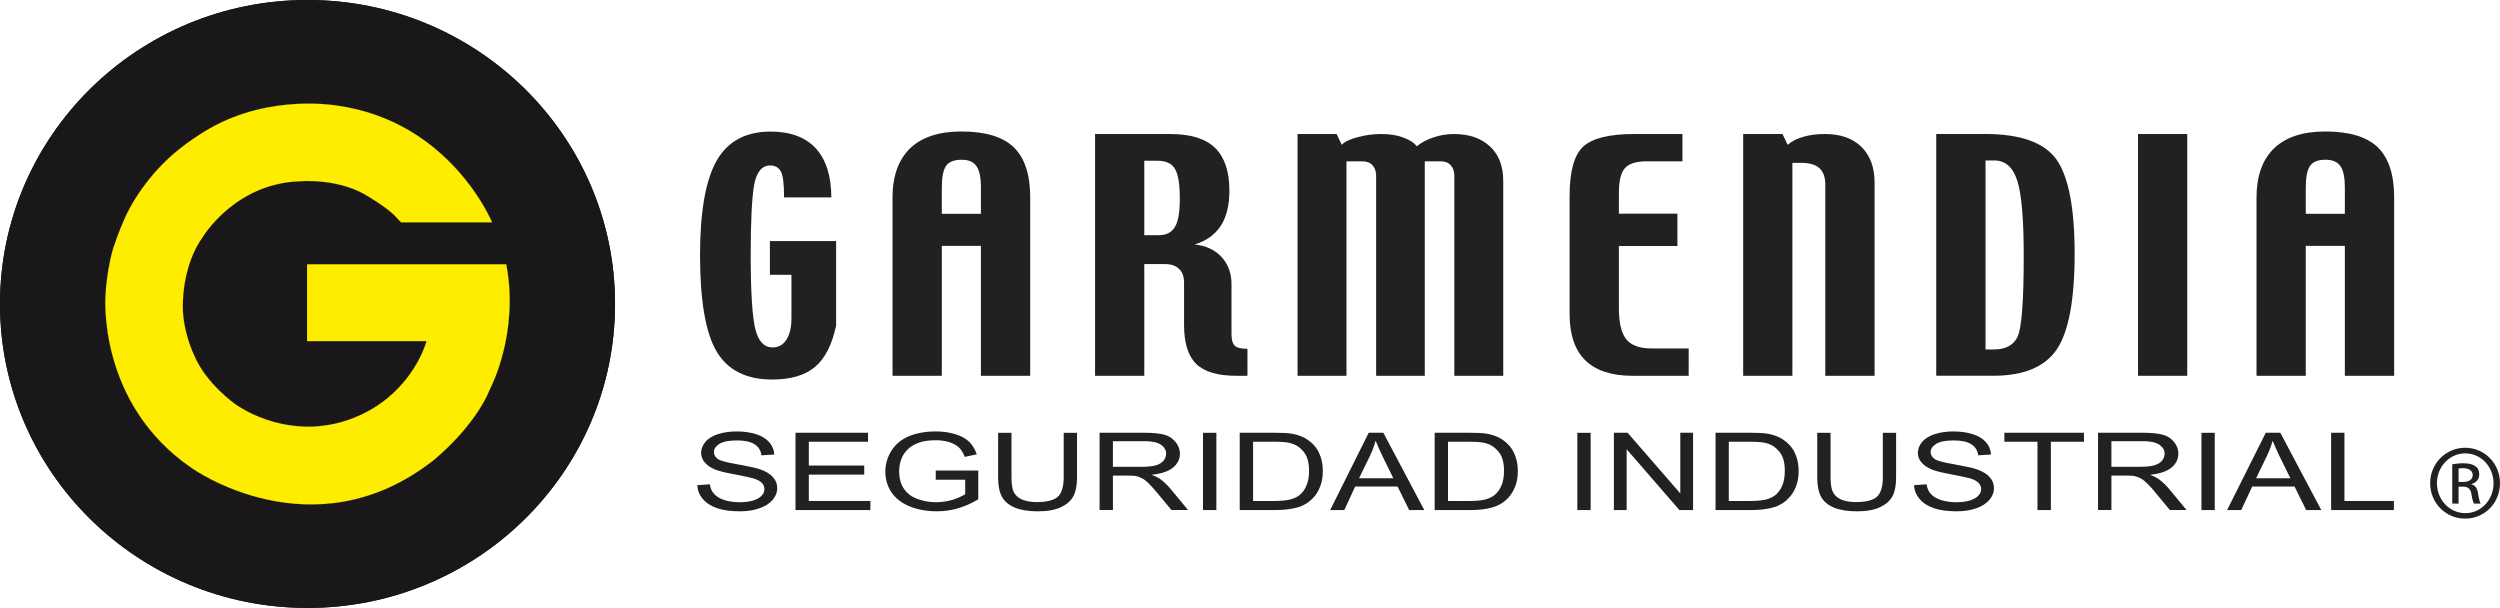
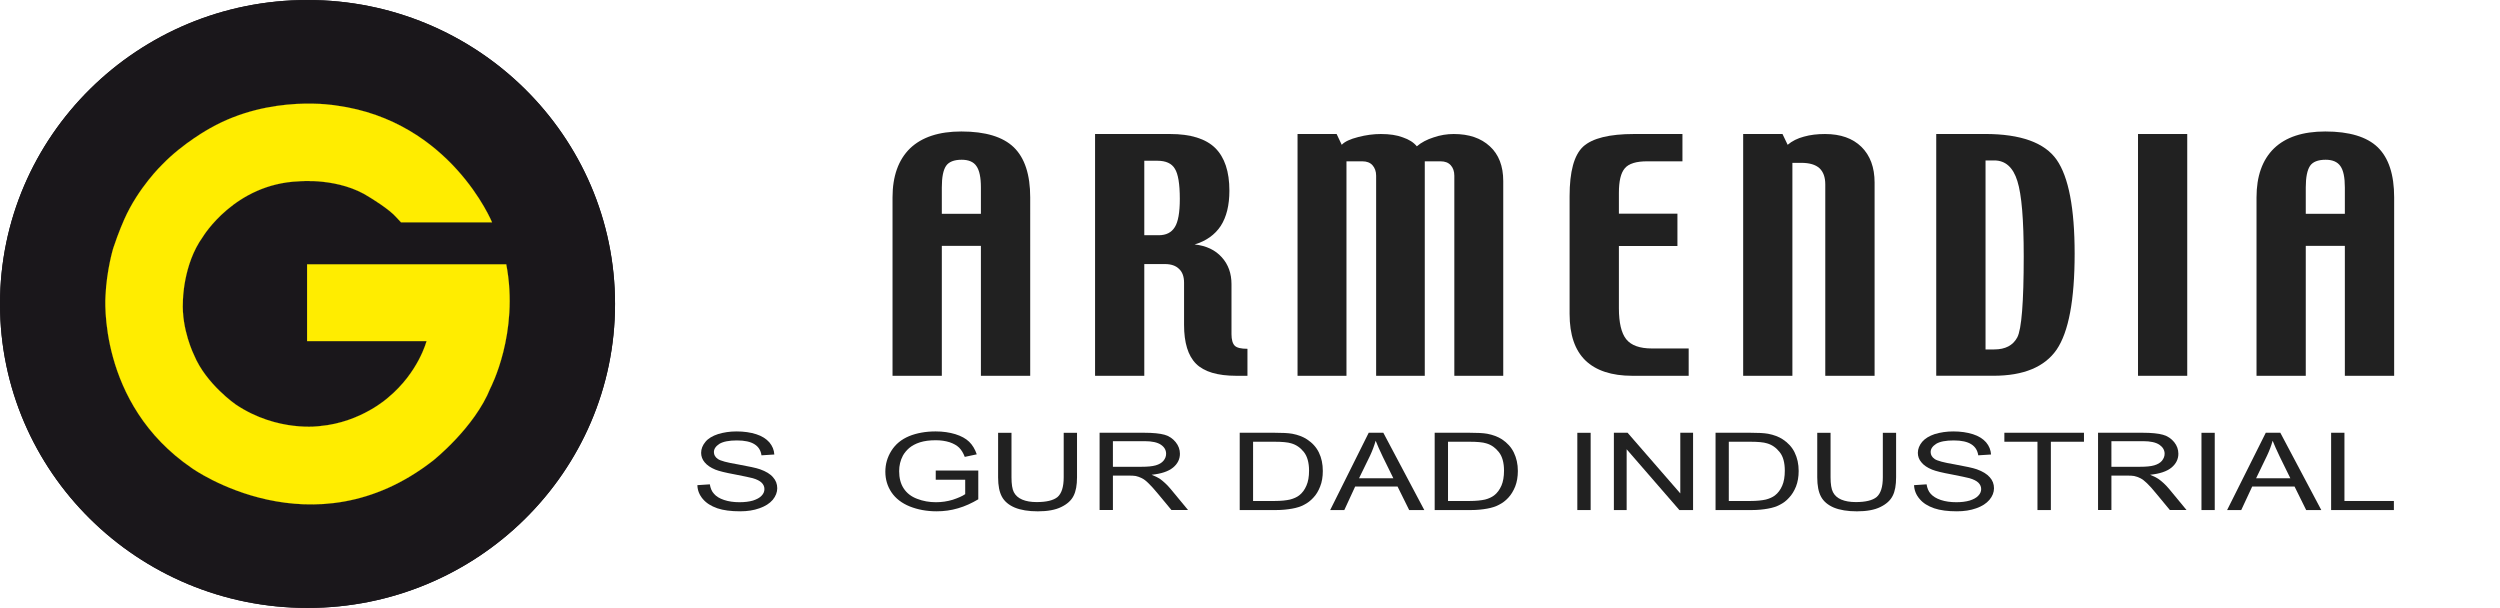
<svg xmlns="http://www.w3.org/2000/svg" xmlns:xlink="http://www.w3.org/1999/xlink" version="1.1" id="Layer_1" x="0px" y="0px" width="746.034px" height="181.413px" viewBox="255.736 -136.254 746.034 181.413" xml:space="preserve">
  <g>
    <g>
      <defs>
        <rect id="SVGID_1_" x="255.736" y="-136.254" width="746.034" height="181.413" />
      </defs>
      <clipPath id="SVGID_2_">
        <use xlink:href="#SVGID_1_" overflow="visible" />
      </clipPath>
-       <path clip-path="url(#SVGID_2_)" fill="#212121" d="M505.243-39.117c-1.211,5.723-3.32,9.867-6.308,12.365 c-3.001,2.518-7.273,3.756-12.771,3.756c-7.744,0-13.283-2.791-16.604-8.397c-3.279-5.593-4.927-15.171-4.927-28.701 c0-12.956,1.647-22.312,4.927-28.164c3.293-5.804,8.676-8.733,16.127-8.733c5.92,0,10.418,1.681,13.493,5.012 c3.089,3.392,4.62,8.284,4.641,14.633h-14.112c0-4.09-0.32-6.689-0.994-7.812c-0.646-1.13-1.688-1.715-3.156-1.715 c-2.457,0-4.016,1.915-4.757,5.679c-0.688,3.807-1.048,10.822-1.048,21.101c0,11.112,0.49,18.509,1.395,22.108 c0.933,3.626,2.62,5.409,5.11,5.409c1.81,0,3.219-0.782,4.191-2.368c0.993-1.627,1.463-3.715,1.463-6.314v-12.99h-6.43v-10.066 h19.76V-39.117z" />
    </g>
    <g>
      <defs>
        <rect id="SVGID_3_" x="255.736" y="-136.254" width="746.034" height="181.413" />
      </defs>
      <clipPath id="SVGID_4_">
        <use xlink:href="#SVGID_3_" overflow="visible" />
      </clipPath>
      <path clip-path="url(#SVGID_4_)" fill="#212121" d="M548.452-72.448v-7.862c0-3.008-0.449-5.141-1.341-6.383 c-0.85-1.26-2.326-1.889-4.396-1.889c-2.286,0-3.838,0.629-4.668,1.841c-0.844,1.255-1.259,3.378-1.259,6.431v7.862H548.452z M563.164-24.112h-14.712V-62.88h-11.663v38.769h-14.711V-77.34c0-6.349,1.756-11.241,5.226-14.634 c3.531-3.378,8.635-5.045,15.317-5.045c7.186,0,12.391,1.589,15.644,4.719c3.266,3.178,4.899,8.145,4.899,14.96V-24.112z" />
    </g>
    <g>
      <defs>
        <rect id="SVGID_5_" x="255.736" y="-136.254" width="746.034" height="181.413" />
      </defs>
      <clipPath id="SVGID_6_">
        <use xlink:href="#SVGID_5_" overflow="visible" />
      </clipPath>
      <path clip-path="url(#SVGID_6_)" fill="#212121" d="M607.809-76.888c0-4.467-0.497-7.468-1.484-9.016 c-0.932-1.589-2.688-2.379-5.219-2.379h-3.898v22.225h4.3c2.212,0,3.797-0.797,4.784-2.385 C607.319-70.033,607.809-72.867,607.809-76.888 M627.997-24.112h-3.32c-5.628,0-9.643-1.212-12.024-3.593 c-2.388-2.382-3.578-6.273-3.578-11.609v-12.581c0-1.841-0.504-3.212-1.531-4.144c-0.98-0.949-2.361-1.416-4.199-1.416h-6.137 v33.343h-14.691v-72.151h22.387c6.158,0,10.643,1.411,13.473,4.178c2.811,2.797,4.227,7.008,4.227,12.738 c0,4.348-0.871,7.859-2.593,10.525c-1.749,2.631-4.335,4.481-7.784,5.52c3.497,0.371,6.185,1.674,8.124,3.841 c1.926,2.134,2.878,4.808,2.878,7.985v14.918c0,1.668,0.341,2.838,0.967,3.464c0.619,0.633,1.898,0.926,3.797,0.926v8.057H627.997 z" />
    </g>
    <g>
      <defs>
        <rect id="SVGID_7_" x="255.736" y="-136.254" width="746.034" height="181.413" />
      </defs>
      <clipPath id="SVGID_8_">
        <use xlink:href="#SVGID_7_" overflow="visible" />
      </clipPath>
      <path clip-path="url(#SVGID_8_)" fill="#212121" d="M704.33-24.112h-14.603v-59.703c0-1.304-0.36-2.348-1.082-3.14 c-0.728-0.797-1.735-1.157-3.041-1.157h-4.695v64h-14.515v-59.703c0-1.304-0.388-2.348-1.095-3.14 c-0.722-0.797-1.735-1.157-3.021-1.157h-4.736v64H642.94v-72.151h11.663l1.524,3.218c0.919-0.97,2.552-1.714,4.886-2.307 c2.368-0.619,4.62-0.911,6.798-0.911c2.586,0,4.79,0.326,6.553,1.006c1.83,0.623,3.225,1.494,4.164,2.664 c1.375-1.17,3.056-2.041,5.016-2.664c1.966-0.68,3.973-1.006,6.015-1.006c4.532,0,8.104,1.211,10.765,3.67 c2.66,2.434,4.001,5.9,4.001,10.367v58.114H704.33z" />
    </g>
    <g>
      <defs>
        <rect id="SVGID_9_" x="255.736" y="-136.254" width="746.034" height="181.413" />
      </defs>
      <clipPath id="SVGID_10_">
        <use xlink:href="#SVGID_9_" overflow="visible" />
      </clipPath>
      <path clip-path="url(#SVGID_10_)" fill="#212121" d="M759.672-24.112h-16.821c-6.186,0-10.866-1.552-14.011-4.587 c-3.137-3.062-4.715-7.648-4.715-13.881v-35.094c0-7.404,1.34-12.32,4.062-14.845c2.763-2.493,7.806-3.745,15.188-3.745H757.8 v8.151h-10.547c-3.212,0-5.457,0.653-6.654,2.082c-1.185,1.382-1.763,3.804-1.763,7.308v6.23h17.467v9.652h-17.467v18.59 c0,4.297,0.729,7.393,2.185,9.23c1.483,1.844,4.034,2.756,7.675,2.756h10.963v8.151H759.672z" />
    </g>
    <g>
      <defs>
        <rect id="SVGID_11_" x="255.736" y="-136.254" width="746.034" height="181.413" />
      </defs>
      <clipPath id="SVGID_12_">
        <use xlink:href="#SVGID_11_" overflow="visible" />
      </clipPath>
      <path clip-path="url(#SVGID_12_)" fill="#212121" d="M815.128-24.112h-14.704v-57.117c0-2.134-0.578-3.722-1.701-4.801 c-1.184-1.089-2.994-1.63-5.484-1.63h-2.627v63.548h-14.69v-72.151h11.737l1.538,3.218c1.341-1.136,2.953-1.933,4.845-2.433 c1.912-0.545,4.028-0.785,6.308-0.785c4.641,0,8.268,1.285,10.867,3.837c2.606,2.586,3.926,6.104,3.926,10.653v57.661H815.128z" />
    </g>
    <g>
      <defs>
        <rect id="SVGID_13_" x="255.736" y="-136.254" width="746.034" height="181.413" />
      </defs>
      <clipPath id="SVGID_14_">
        <use xlink:href="#SVGID_13_" overflow="visible" />
      </clipPath>
      <path clip-path="url(#SVGID_14_)" fill="#212121" d="M859.644-59.794c0-10.898-0.619-18.39-1.898-22.438 c-1.272-4.089-3.565-6.145-6.899-6.145h-2.6v56.399h2.6c3.32,0,5.586-1.211,6.865-3.579 C859.004-37.98,859.644-46.091,859.644-59.794 M874.838-60.554c0,13.838-1.797,23.363-5.369,28.623 c-3.579,5.18-9.846,7.806-18.828,7.806h-17.106v-72.148h14.575c10.663,0,17.787,2.599,21.359,7.692 C873.041-83.444,874.838-74.087,874.838-60.554" />
    </g>
    <g>
      <defs>
        <rect id="SVGID_15_" x="255.736" y="-136.254" width="746.034" height="181.413" />
      </defs>
      <clipPath id="SVGID_16_">
        <use xlink:href="#SVGID_15_" overflow="visible" />
      </clipPath>
      <rect x="893.748" y="-96.263" clip-path="url(#SVGID_16_)" fill="#212121" width="14.69" height="72.151" />
    </g>
    <g>
      <defs>
        <rect id="SVGID_17_" x="255.736" y="-136.254" width="746.034" height="181.413" />
      </defs>
      <clipPath id="SVGID_18_">
        <use xlink:href="#SVGID_17_" overflow="visible" />
      </clipPath>
      <path clip-path="url(#SVGID_18_)" fill="#212121" d="M955.472-72.448v-7.862c0-3.008-0.436-5.141-1.334-6.383 c-0.878-1.26-2.341-1.889-4.402-1.889c-2.279,0-3.852,0.629-4.661,1.841c-0.83,1.255-1.266,3.378-1.266,6.431v7.862H955.472z M970.183-24.112h-14.711V-62.88h-11.663v38.769h-14.697V-77.34c0-6.349,1.741-11.241,5.219-14.634 c3.518-3.378,8.607-5.045,15.311-5.045c7.172,0,12.404,1.589,15.65,4.719c3.259,3.178,4.892,8.145,4.892,14.96V-24.112z" />
    </g>
    <g>
      <defs>
        <rect id="SVGID_19_" x="255.736" y="-136.254" width="746.034" height="181.413" />
      </defs>
      <clipPath id="SVGID_20_">
        <use xlink:href="#SVGID_19_" overflow="visible" />
      </clipPath>
      <path clip-path="url(#SVGID_20_)" fill="#212121" d="M463.845,8.522l3.716-0.244c0.184,1.17,0.578,2.123,1.252,2.83 c0.625,0.748,1.633,1.381,3.007,1.838c1.361,0.455,2.893,0.666,4.594,0.666c1.511,0,2.844-0.156,4.015-0.49 c1.143-0.381,2.027-0.836,2.586-1.463c0.571-0.584,0.836-1.258,0.836-1.966c0-0.722-0.265-1.333-0.816-1.892 c-0.544-0.537-1.436-1.008-2.688-1.361c-0.789-0.217-2.6-0.585-5.355-1.129c-2.756-0.504-4.682-0.98-5.783-1.422 c-1.422-0.586-2.484-1.314-3.198-2.186c-0.688-0.816-1.048-1.782-1.048-2.816c0-1.17,0.429-2.26,1.3-3.307 c0.837-1.014,2.103-1.756,3.763-2.301c1.653-0.496,3.463-0.789,5.491-0.789c2.231,0,4.205,0.293,5.886,0.83 c1.701,0.545,2.994,1.375,3.92,2.423c0.911,1.082,1.408,2.3,1.482,3.634l-3.83,0.244c-0.211-1.469-0.892-2.559-2.076-3.3 c-1.177-0.755-2.926-1.144-5.239-1.144c-2.382,0-4.123,0.348-5.239,1.015c-1.089,0.722-1.646,1.517-1.646,2.463 c0,0.837,0.395,1.511,1.177,2.056c0.769,0.544,2.742,1.074,5.981,1.612c3.226,0.599,5.437,1.041,6.627,1.47 c1.749,0.626,3.056,1.408,3.865,2.381c0.83,0.919,1.252,2.008,1.252,3.273c0,1.211-0.463,2.368-1.347,3.457 c-0.933,1.088-2.253,1.926-3.968,2.518c-1.707,0.619-3.619,0.904-5.749,0.904c-2.722,0-5.002-0.285-6.825-0.904 c-1.837-0.653-3.266-1.524-4.32-2.776C464.444,11.448,463.879,10.06,463.845,8.522" />
    </g>
    <g>
      <defs>
-         <rect id="SVGID_21_" x="255.736" y="-136.254" width="746.034" height="181.413" />
-       </defs>
+         </defs>
      <clipPath id="SVGID_22_">
        <use xlink:href="#SVGID_21_" overflow="visible" />
      </clipPath>
-       <polygon clip-path="url(#SVGID_22_)" fill="#212121" points="493.125,15.954 493.125,-7.115 514.77,-7.115 514.77,-4.433 497.099,-4.433 497.099,2.67 513.634,2.67 513.634,5.379 497.099,5.379 497.099,13.245 515.471,13.245 515.471,15.954 " />
    </g>
    <g>
      <defs>
        <rect id="SVGID_23_" x="255.736" y="-136.254" width="746.034" height="181.413" />
      </defs>
      <clipPath id="SVGID_24_">
        <use xlink:href="#SVGID_23_" overflow="visible" />
      </clipPath>
      <path clip-path="url(#SVGID_24_)" fill="#212121" d="M534.973,6.889V4.167h12.697v8.573c-1.953,1.157-3.961,2.09-6.036,2.682 c-2.068,0.619-4.198,0.904-6.382,0.904c-2.961,0-5.628-0.496-8.023-1.449c-2.408-0.979-4.226-2.389-5.464-4.219 c-1.231-1.837-1.83-3.892-1.83-6.15c0-2.26,0.599-4.342,1.81-6.261c1.238-1.966,2.98-3.382,5.287-4.354 c2.279-0.926,4.934-1.408,7.914-1.408c2.184,0,4.123,0.292,5.879,0.822c1.749,0.545,3.137,1.307,4.117,2.26 c0.993,0.959,1.748,2.219,2.272,3.756l-3.579,0.762c-0.449-1.177-1.021-2.096-1.688-2.762c-0.674-0.654-1.613-1.198-2.858-1.62 c-1.238-0.381-2.605-0.585-4.116-0.585c-1.817,0-3.389,0.204-4.709,0.619c-1.313,0.415-2.382,1.014-3.191,1.681 c-0.81,0.708-1.436,1.463-1.898,2.286c-0.755,1.43-1.123,2.98-1.123,4.641c0,2.049,0.456,3.797,1.368,5.172 c0.919,1.388,2.259,2.442,4.021,3.089c1.756,0.681,3.613,1.007,5.587,1.007c1.728,0,3.389-0.244,5.015-0.734 c1.633-0.545,2.892-1.089,3.722-1.674V6.903h-8.791V6.889z" />
    </g>
    <g>
      <defs>
        <rect id="SVGID_25_" x="255.736" y="-136.254" width="746.034" height="181.413" />
      </defs>
      <clipPath id="SVGID_26_">
        <use xlink:href="#SVGID_25_" overflow="visible" />
      </clipPath>
      <path clip-path="url(#SVGID_26_)" fill="#212121" d="M573.159-7.101h3.974V6.174c0,2.348-0.34,4.186-1.027,5.525 c-0.674,1.368-1.898,2.484-3.674,3.342c-1.776,0.885-4.124,1.293-7.009,1.293c-2.783,0-5.09-0.381-6.873-1.123 c-1.789-0.756-3.062-1.844-3.817-3.219c-0.775-1.415-1.149-3.334-1.149-5.811V-7.101h3.994V6.182c0,2.007,0.225,3.524,0.7,4.436 c0.497,0.953,1.314,1.715,2.498,2.212c1.163,0.497,2.605,0.741,4.293,0.741c2.927,0,4.995-0.496,6.233-1.496 c1.225-1.063,1.857-3.008,1.857-5.9V-7.101z" />
    </g>
    <g>
      <defs>
        <rect id="SVGID_27_" x="255.736" y="-136.254" width="746.034" height="181.413" />
      </defs>
      <clipPath id="SVGID_28_">
        <use xlink:href="#SVGID_27_" overflow="visible" />
      </clipPath>
      <path clip-path="url(#SVGID_28_)" fill="#212121" d="M587.844,3.038h8.525c1.817,0,3.219-0.129,4.246-0.422 c1.015-0.292,1.79-0.748,2.314-1.367c0.544-0.674,0.789-1.341,0.789-2.096c0-1.082-0.497-1.967-1.518-2.674 c-1.021-0.708-2.654-1.082-4.865-1.082h-9.492V3.038z M583.869,15.954V-7.115h13.297c2.674,0,4.695,0.211,6.104,0.6 c1.375,0.395,2.477,1.17,3.307,2.204c0.837,1.034,1.266,2.204,1.266,3.464c0,1.626-0.701,3.014-2.068,4.137 c-1.381,1.123-3.518,1.844-6.376,2.13c1.041,0.429,1.845,0.804,2.409,1.171c1.123,0.803,2.231,1.837,3.252,3.055l5.206,6.295 h-4.954l-3.974-4.791c-1.171-1.429-2.13-2.463-2.858-3.171c-0.748-0.749-1.415-1.259-2.027-1.544 c-0.578-0.293-1.19-0.511-1.797-0.646c-0.462-0.082-1.19-0.123-2.204-0.123h-4.606V15.94h-3.975V15.954z" />
    </g>
    <g>
      <defs>
        <rect id="SVGID_29_" x="255.736" y="-136.254" width="746.034" height="181.413" />
      </defs>
      <clipPath id="SVGID_30_">
        <use xlink:href="#SVGID_29_" overflow="visible" />
      </clipPath>
-       <rect x="614.729" y="-7.101" clip-path="url(#SVGID_30_)" fill="#212121" width="3.987" height="23.055" />
    </g>
    <g>
      <defs>
        <rect id="SVGID_31_" x="255.736" y="-136.254" width="746.034" height="181.413" />
      </defs>
      <clipPath id="SVGID_32_">
        <use xlink:href="#SVGID_31_" overflow="visible" />
      </clipPath>
      <path clip-path="url(#SVGID_32_)" fill="#212121" d="M629.671,13.245h6.383c1.96,0,3.538-0.177,4.641-0.429 c1.136-0.292,2.034-0.714,2.701-1.218c0.946-0.707,1.667-1.708,2.191-2.926c0.537-1.197,0.789-2.709,0.789-4.464 c0-2.389-0.524-4.273-1.538-5.56c-1.027-1.299-2.286-2.17-3.749-2.592c-1.068-0.341-2.776-0.49-5.138-0.49h-6.28V13.245z M625.684,15.954V-7.115h10.336c2.341,0,4.11,0.082,5.349,0.3c1.708,0.327,3.178,0.871,4.389,1.667 c1.593,1.041,2.776,2.334,3.552,3.926c0.797,1.634,1.171,3.43,1.171,5.525c0,1.701-0.252,3.294-0.796,4.627 c-0.518,1.334-1.198,2.471-2.042,3.342c-0.837,0.918-1.735,1.586-2.722,2.089c-1,0.544-2.185,0.925-3.593,1.171 c-1.401,0.251-3.015,0.422-4.804,0.422H625.684z" />
    </g>
    <g>
      <defs>
        <rect id="SVGID_33_" x="255.736" y="-136.254" width="746.034" height="181.413" />
      </defs>
      <clipPath id="SVGID_34_">
        <use xlink:href="#SVGID_33_" overflow="visible" />
      </clipPath>
      <path clip-path="url(#SVGID_34_)" fill="#212121" d="M661.291,6.467h10.241l-3.137-6.383c-0.933-1.973-1.667-3.572-2.144-4.817 c-0.429,1.497-0.973,2.967-1.653,4.423L661.291,6.467z M652.677,15.954l11.5-23.068h4.361l12.228,23.068h-4.511l-3.471-7.023 h-12.649l-3.239,7.023H652.677z" />
    </g>
    <g>
      <defs>
        <rect id="SVGID_35_" x="255.736" y="-136.254" width="746.034" height="181.413" />
      </defs>
      <clipPath id="SVGID_36_">
        <use xlink:href="#SVGID_35_" overflow="visible" />
      </clipPath>
      <path clip-path="url(#SVGID_36_)" fill="#212121" d="M687.843,13.245h6.403c1.98,0,3.524-0.177,4.661-0.429 c1.122-0.292,1.993-0.714,2.667-1.218c0.946-0.707,1.66-1.708,2.205-2.926c0.517-1.197,0.775-2.709,0.775-4.464 c0-2.389-0.518-4.273-1.551-5.56c-1.015-1.299-2.26-2.17-3.729-2.592c-1.062-0.341-2.776-0.49-5.131-0.49h-6.301V13.245z M683.863,15.954V-7.115h10.329c2.334,0,4.117,0.082,5.349,0.3c1.715,0.327,3.171,0.871,4.416,1.667 c1.558,1.041,2.749,2.334,3.524,3.926c0.789,1.634,1.205,3.43,1.205,5.525c0,1.701-0.272,3.294-0.797,4.627 c-0.544,1.334-1.231,2.471-2.055,3.342c-0.837,0.918-1.756,1.586-2.749,2.089c-1,0.544-2.185,0.925-3.586,1.171 c-1.396,0.251-2.98,0.422-4.811,0.422H683.863z" />
    </g>
    <g>
      <defs>
        <rect id="SVGID_37_" x="255.736" y="-136.254" width="746.034" height="181.413" />
      </defs>
      <clipPath id="SVGID_38_">
        <use xlink:href="#SVGID_37_" overflow="visible" />
      </clipPath>
      <rect x="726.432" y="-7.101" clip-path="url(#SVGID_38_)" fill="#212121" width="3.974" height="23.055" />
    </g>
    <g>
      <defs>
        <rect id="SVGID_39_" x="255.736" y="-136.254" width="746.034" height="181.413" />
      </defs>
      <clipPath id="SVGID_40_">
        <use xlink:href="#SVGID_39_" overflow="visible" />
      </clipPath>
      <polygon clip-path="url(#SVGID_40_)" fill="#212121" points="737.339,15.954 737.339,-7.115 741.429,-7.115 757.16,10.986 757.16,-7.115 760.971,-7.115 760.971,15.954 756.889,15.954 741.15,-2.188 741.15,15.954 " />
    </g>
    <g>
      <defs>
        <rect id="SVGID_41_" x="255.736" y="-136.254" width="746.034" height="181.413" />
      </defs>
      <clipPath id="SVGID_42_">
        <use xlink:href="#SVGID_41_" overflow="visible" />
      </clipPath>
      <path clip-path="url(#SVGID_42_)" fill="#212121" d="M771.634,13.245h6.396c1.986,0,3.538-0.177,4.661-0.429 c1.122-0.292,2.027-0.714,2.694-1.218c0.925-0.707,1.674-1.708,2.19-2.926c0.524-1.197,0.77-2.709,0.77-4.464 c0-2.389-0.49-4.273-1.545-5.56c-1.021-1.299-2.272-2.17-3.735-2.592c-1.068-0.341-2.776-0.49-5.145-0.49h-6.287V13.245z M767.68,15.954V-7.115h10.31c2.348,0,4.116,0.082,5.354,0.3c1.715,0.327,3.178,0.871,4.396,1.667 c1.585,1.041,2.776,2.334,3.545,3.926c0.796,1.634,1.197,3.43,1.197,5.525c0,1.701-0.271,3.294-0.796,4.627 c-0.544,1.334-1.231,2.471-2.075,3.342c-0.803,0.918-1.722,1.586-2.715,2.089c-1,0.544-2.171,0.925-3.6,1.171 c-1.368,0.251-2.98,0.422-4.797,0.422H767.68z" />
    </g>
    <g>
      <defs>
        <rect id="SVGID_43_" x="255.736" y="-136.254" width="746.034" height="181.413" />
      </defs>
      <clipPath id="SVGID_44_">
        <use xlink:href="#SVGID_43_" overflow="visible" />
      </clipPath>
      <path clip-path="url(#SVGID_44_)" fill="#212121" d="M817.599-7.101h3.96V6.174c0,2.348-0.326,4.186-1.021,5.525 c-0.674,1.368-1.905,2.484-3.668,3.342c-1.776,0.885-4.124,1.293-7.009,1.293c-2.797,0-5.09-0.381-6.893-1.123 c-1.77-0.756-3.049-1.844-3.797-3.219c-0.77-1.415-1.144-3.334-1.144-5.811V-7.101h3.974V6.182c0,2.007,0.238,3.524,0.722,4.436 c0.483,0.953,1.313,1.715,2.477,2.212c1.19,0.497,2.613,0.741,4.335,0.741c2.878,0,4.967-0.496,6.199-1.496 c1.23-1.063,1.864-3.008,1.864-5.9V-7.101z" />
    </g>
    <g>
      <defs>
        <rect id="SVGID_45_" x="255.736" y="-136.254" width="746.034" height="181.413" />
      </defs>
      <clipPath id="SVGID_46_">
        <use xlink:href="#SVGID_45_" overflow="visible" />
      </clipPath>
      <path clip-path="url(#SVGID_46_)" fill="#212121" d="M826.914,8.522l3.742-0.244c0.184,1.17,0.578,2.123,1.231,2.83 c0.667,0.748,1.653,1.381,3.021,1.838c1.367,0.455,2.898,0.666,4.606,0.666c1.504,0,2.838-0.156,3.987-0.49 c1.177-0.381,2.028-0.836,2.593-1.463c0.578-0.584,0.851-1.258,0.851-1.966c0-0.722-0.272-1.333-0.816-1.892 c-0.545-0.537-1.45-1.008-2.688-1.361c-0.816-0.217-2.599-0.585-5.348-1.129c-2.763-0.504-4.702-0.98-5.791-1.422 c-1.442-0.586-2.504-1.314-3.198-2.186c-0.708-0.816-1.055-1.782-1.055-2.816c0-1.17,0.442-2.26,1.3-3.307 c0.878-1.014,2.13-1.756,3.749-2.301c1.661-0.496,3.505-0.789,5.512-0.789c2.212,0,4.192,0.293,5.88,0.83 c1.715,0.545,3.007,1.375,3.926,2.423c0.918,1.082,1.388,2.3,1.483,3.634l-3.824,0.244c-0.218-1.469-0.898-2.559-2.075-3.3 c-1.184-0.755-2.92-1.144-5.246-1.144c-2.402,0-4.145,0.348-5.24,1.015c-1.108,0.722-1.646,1.517-1.646,2.463 c0,0.837,0.415,1.511,1.178,2.056c0.769,0.544,2.756,1.074,5.987,1.612c3.219,0.599,5.431,1.041,6.621,1.47 c1.735,0.626,3.028,1.408,3.865,2.381c0.83,0.919,1.252,2.008,1.252,3.273c0,1.211-0.449,2.368-1.361,3.457 c-0.925,1.088-2.231,1.926-3.933,2.518c-1.722,0.619-3.627,0.904-5.777,0.904c-2.708,0-4.987-0.285-6.798-0.904 c-1.844-0.653-3.286-1.524-4.32-2.776C827.533,11.448,826.982,10.06,826.914,8.522" />
    </g>
    <g>
      <defs>
        <rect id="SVGID_47_" x="255.736" y="-136.254" width="746.034" height="181.413" />
      </defs>
      <clipPath id="SVGID_48_">
        <use xlink:href="#SVGID_47_" overflow="visible" />
      </clipPath>
      <polygon clip-path="url(#SVGID_48_)" fill="#212121" points="863.746,15.954 863.746,-4.433 853.866,-4.433 853.866,-7.115 877.621,-7.115 877.621,-4.433 867.74,-4.433 867.74,15.954 " />
    </g>
    <g>
      <defs>
        <rect id="SVGID_49_" x="255.736" y="-136.254" width="746.034" height="181.413" />
      </defs>
      <clipPath id="SVGID_50_">
        <use xlink:href="#SVGID_49_" overflow="visible" />
      </clipPath>
      <path clip-path="url(#SVGID_50_)" fill="#212121" d="M885.807,3.038h8.533c1.816,0,3.212-0.129,4.226-0.422 c1.007-0.292,1.81-0.748,2.327-1.367c0.523-0.674,0.796-1.341,0.796-2.096c0-1.082-0.524-1.967-1.538-2.674 c-1.041-0.708-2.653-1.082-4.858-1.082h-9.485V3.038z M881.82,15.954V-7.115h13.316c2.661,0,4.695,0.211,6.063,0.6 c1.401,0.395,2.51,1.17,3.348,2.204c0.83,1.034,1.245,2.204,1.245,3.464c0,1.626-0.708,3.014-2.062,4.137 c-1.375,1.123-3.505,1.844-6.377,2.13c1.042,0.429,1.845,0.804,2.382,1.171c1.178,0.803,2.26,1.837,3.294,3.055l5.198,6.295 h-4.974l-3.967-4.791c-1.15-1.429-2.09-2.463-2.831-3.171c-0.763-0.749-1.429-1.259-2.034-1.544 c-0.586-0.293-1.191-0.511-1.831-0.646c-0.436-0.082-1.157-0.123-2.185-0.123h-4.593V15.94h-3.994V15.954z" />
    </g>
    <g>
      <defs>
        <rect id="SVGID_51_" x="255.736" y="-136.254" width="746.034" height="181.413" />
      </defs>
      <clipPath id="SVGID_52_">
        <use xlink:href="#SVGID_51_" overflow="visible" />
      </clipPath>
      <rect x="912.685" y="-7.101" clip-path="url(#SVGID_52_)" fill="#212121" width="3.96" height="23.055" />
    </g>
    <g>
      <defs>
        <rect id="SVGID_53_" x="255.736" y="-136.254" width="746.034" height="181.413" />
      </defs>
      <clipPath id="SVGID_54_">
        <use xlink:href="#SVGID_53_" overflow="visible" />
      </clipPath>
      <path clip-path="url(#SVGID_54_)" fill="#212121" d="M928.989,6.467h10.221l-3.137-6.383c-0.946-1.973-1.647-3.572-2.15-4.817 c-0.422,1.497-0.967,2.967-1.66,4.423L928.989,6.467z M920.333,15.954l11.54-23.068h4.342l12.228,23.068h-4.512l-3.47-7.023 h-12.637l-3.272,7.023H920.333z" />
    </g>
    <g>
      <defs>
        <rect id="SVGID_55_" x="255.736" y="-136.254" width="746.034" height="181.413" />
      </defs>
      <clipPath id="SVGID_56_">
        <use xlink:href="#SVGID_55_" overflow="visible" />
      </clipPath>
      <polygon clip-path="url(#SVGID_56_)" fill="#212121" points="951.375,15.954 951.375,-7.115 955.35,-7.115 955.35,13.245 970.102,13.245 970.102,15.954 " />
    </g>
    <g>
      <defs>
        <rect id="SVGID_57_" x="255.736" y="-136.254" width="746.034" height="181.413" />
      </defs>
      <clipPath id="SVGID_58_">
        <use xlink:href="#SVGID_57_" overflow="visible" />
      </clipPath>
      <path clip-path="url(#SVGID_58_)" fill="#1A171B" d="M255.736-45.546c0-50.098,41.079-90.708,91.772-90.708 c50.674,0,91.766,40.61,91.766,90.708c0,50.096-41.092,90.705-91.766,90.705C296.815,45.159,255.736,4.549,255.736-45.546" />
    </g>
    <g>
      <defs>
        <rect id="SVGID_59_" x="255.736" y="-136.254" width="746.034" height="181.413" />
      </defs>
      <clipPath id="SVGID_60_">
        <use xlink:href="#SVGID_59_" overflow="visible" />
      </clipPath>
      <path clip-path="url(#SVGID_60_)" fill="#1A171B" d="M255.736-45.546c0-50.098,41.079-90.708,91.772-90.708 c50.674,0,91.766,40.61,91.766,90.708c0,50.096-41.092,90.705-91.766,90.705C296.815,45.159,255.736,4.549,255.736-45.546" />
    </g>
    <g>
      <defs>
        <rect id="SVGID_61_" x="255.736" y="-136.254" width="746.034" height="181.413" />
      </defs>
      <clipPath id="SVGID_62_">
        <use xlink:href="#SVGID_61_" overflow="visible" />
      </clipPath>
      <path clip-path="url(#SVGID_62_)" fill="#FFED00" d="M375.406-69.9h27.164c0,0-12.371-30.212-46.421-34.853 c0,0-19.563-3.505-37.629,6.723c0,0-8.063,4.354-14.392,10.911c0,0-7.145,6.853-11.343,16.426c0,0-1.667,3.678-3.253,8.513 c0,0-1.966,6.481-2.307,14.174c0,0-2.552,32.169,25.803,51.466c0,0,36.057,25.789,71.972-2.299c0,0,12.363-9.799,17.072-21.598 c0,0,8.662-16.42,4.736-36.942h-59.431v22.897h35.655c0,0-2.401,9.363-11.485,16.882c0,0-8.043,7.369-20.244,8.485 c0,0-12.731,1.959-25.218-6.424c0,0-8.853-6.11-12.432-14.725c0,0-3.797-7.635-3.341-16.028c0,0,0-11.036,5.94-19.273 c0,0,9.506-15.864,28.694-16.583c0,0,12.03-1.215,21.169,4.808c0,0,5.804,3.47,7.968,6.012L375.406-69.9z" />
    </g>
    <g>
      <defs>
        <rect id="SVGID_63_" x="255.736" y="-136.254" width="746.034" height="181.413" />
      </defs>
      <clipPath id="SVGID_64_">
        <use xlink:href="#SVGID_63_" overflow="visible" />
      </clipPath>
      <path clip-path="url(#SVGID_64_)" fill="none" stroke="#FFED00" stroke-width="0.036" stroke-miterlimit="3.864" d="M375.406-69.9 h27.164c0,0-12.371-30.212-46.421-34.853c0,0-19.563-3.505-37.629,6.723c0,0-8.063,4.354-14.392,10.911 c0,0-7.145,6.853-11.343,16.426c0,0-1.667,3.678-3.253,8.513c0,0-1.966,6.481-2.307,14.174c0,0-2.552,32.169,25.803,51.466 c0,0,36.057,25.789,71.972-2.299c0,0,12.363-9.799,17.072-21.598c0,0,8.662-16.42,4.736-36.942h-59.431v22.897h35.655 c0,0-2.401,9.363-11.485,16.882c0,0-8.043,7.369-20.244,8.485c0,0-12.731,1.959-25.218-6.424c0,0-8.853-6.11-12.432-14.725 c0,0-3.797-7.635-3.341-16.028c0,0,0-11.036,5.94-19.273c0,0,9.506-15.864,28.694-16.583c0,0,12.03-1.215,21.169,4.808 c0,0,5.804,3.47,7.968,6.012L375.406-69.9z" />
    </g>
    <g>
      <defs>
        <rect id="SVGID_65_" x="255.736" y="-136.254" width="746.034" height="181.413" />
      </defs>
      <clipPath id="SVGID_66_">
        <use xlink:href="#SVGID_65_" overflow="visible" />
      </clipPath>
-       <path clip-path="url(#SVGID_66_)" fill="#212121" d="M989.406,7.563h1.347c1.559,0,2.872-0.592,2.872-2.062 c0-0.993-0.756-2.042-2.872-2.042c-0.599,0-1.014,0.055-1.347,0.089V7.563z M989.406,14.034h-1.886V2.29 c1.001-0.123,1.912-0.299,3.341-0.299c1.776,0,2.947,0.387,3.634,0.932c0.722,0.496,1.082,1.286,1.082,2.43 c0,1.537-1.021,2.463-2.293,2.83v0.123c1.021,0.176,1.735,1.096,1.96,2.844c0.293,1.838,0.564,2.504,0.762,2.885h-1.98 c-0.292-0.381-0.564-1.429-0.789-2.967c-0.299-1.51-1.041-2.096-2.518-2.096h-1.313V14.034z M991.359-0.962 c-4.627,0-8.41,3.959-8.41,8.9c0,4.967,3.783,8.934,8.458,8.934c4.682,0.048,8.438-3.967,8.438-8.894 c0-4.981-3.756-8.94-8.438-8.94H991.359z M991.406-2.636c5.764,0,10.363,4.681,10.363,10.58c0,5.927-4.6,10.568-10.411,10.568 c-5.757,0-10.431-4.642-10.431-10.568c0-5.899,4.674-10.58,10.431-10.58H991.406z" />
    </g>
  </g>
</svg>